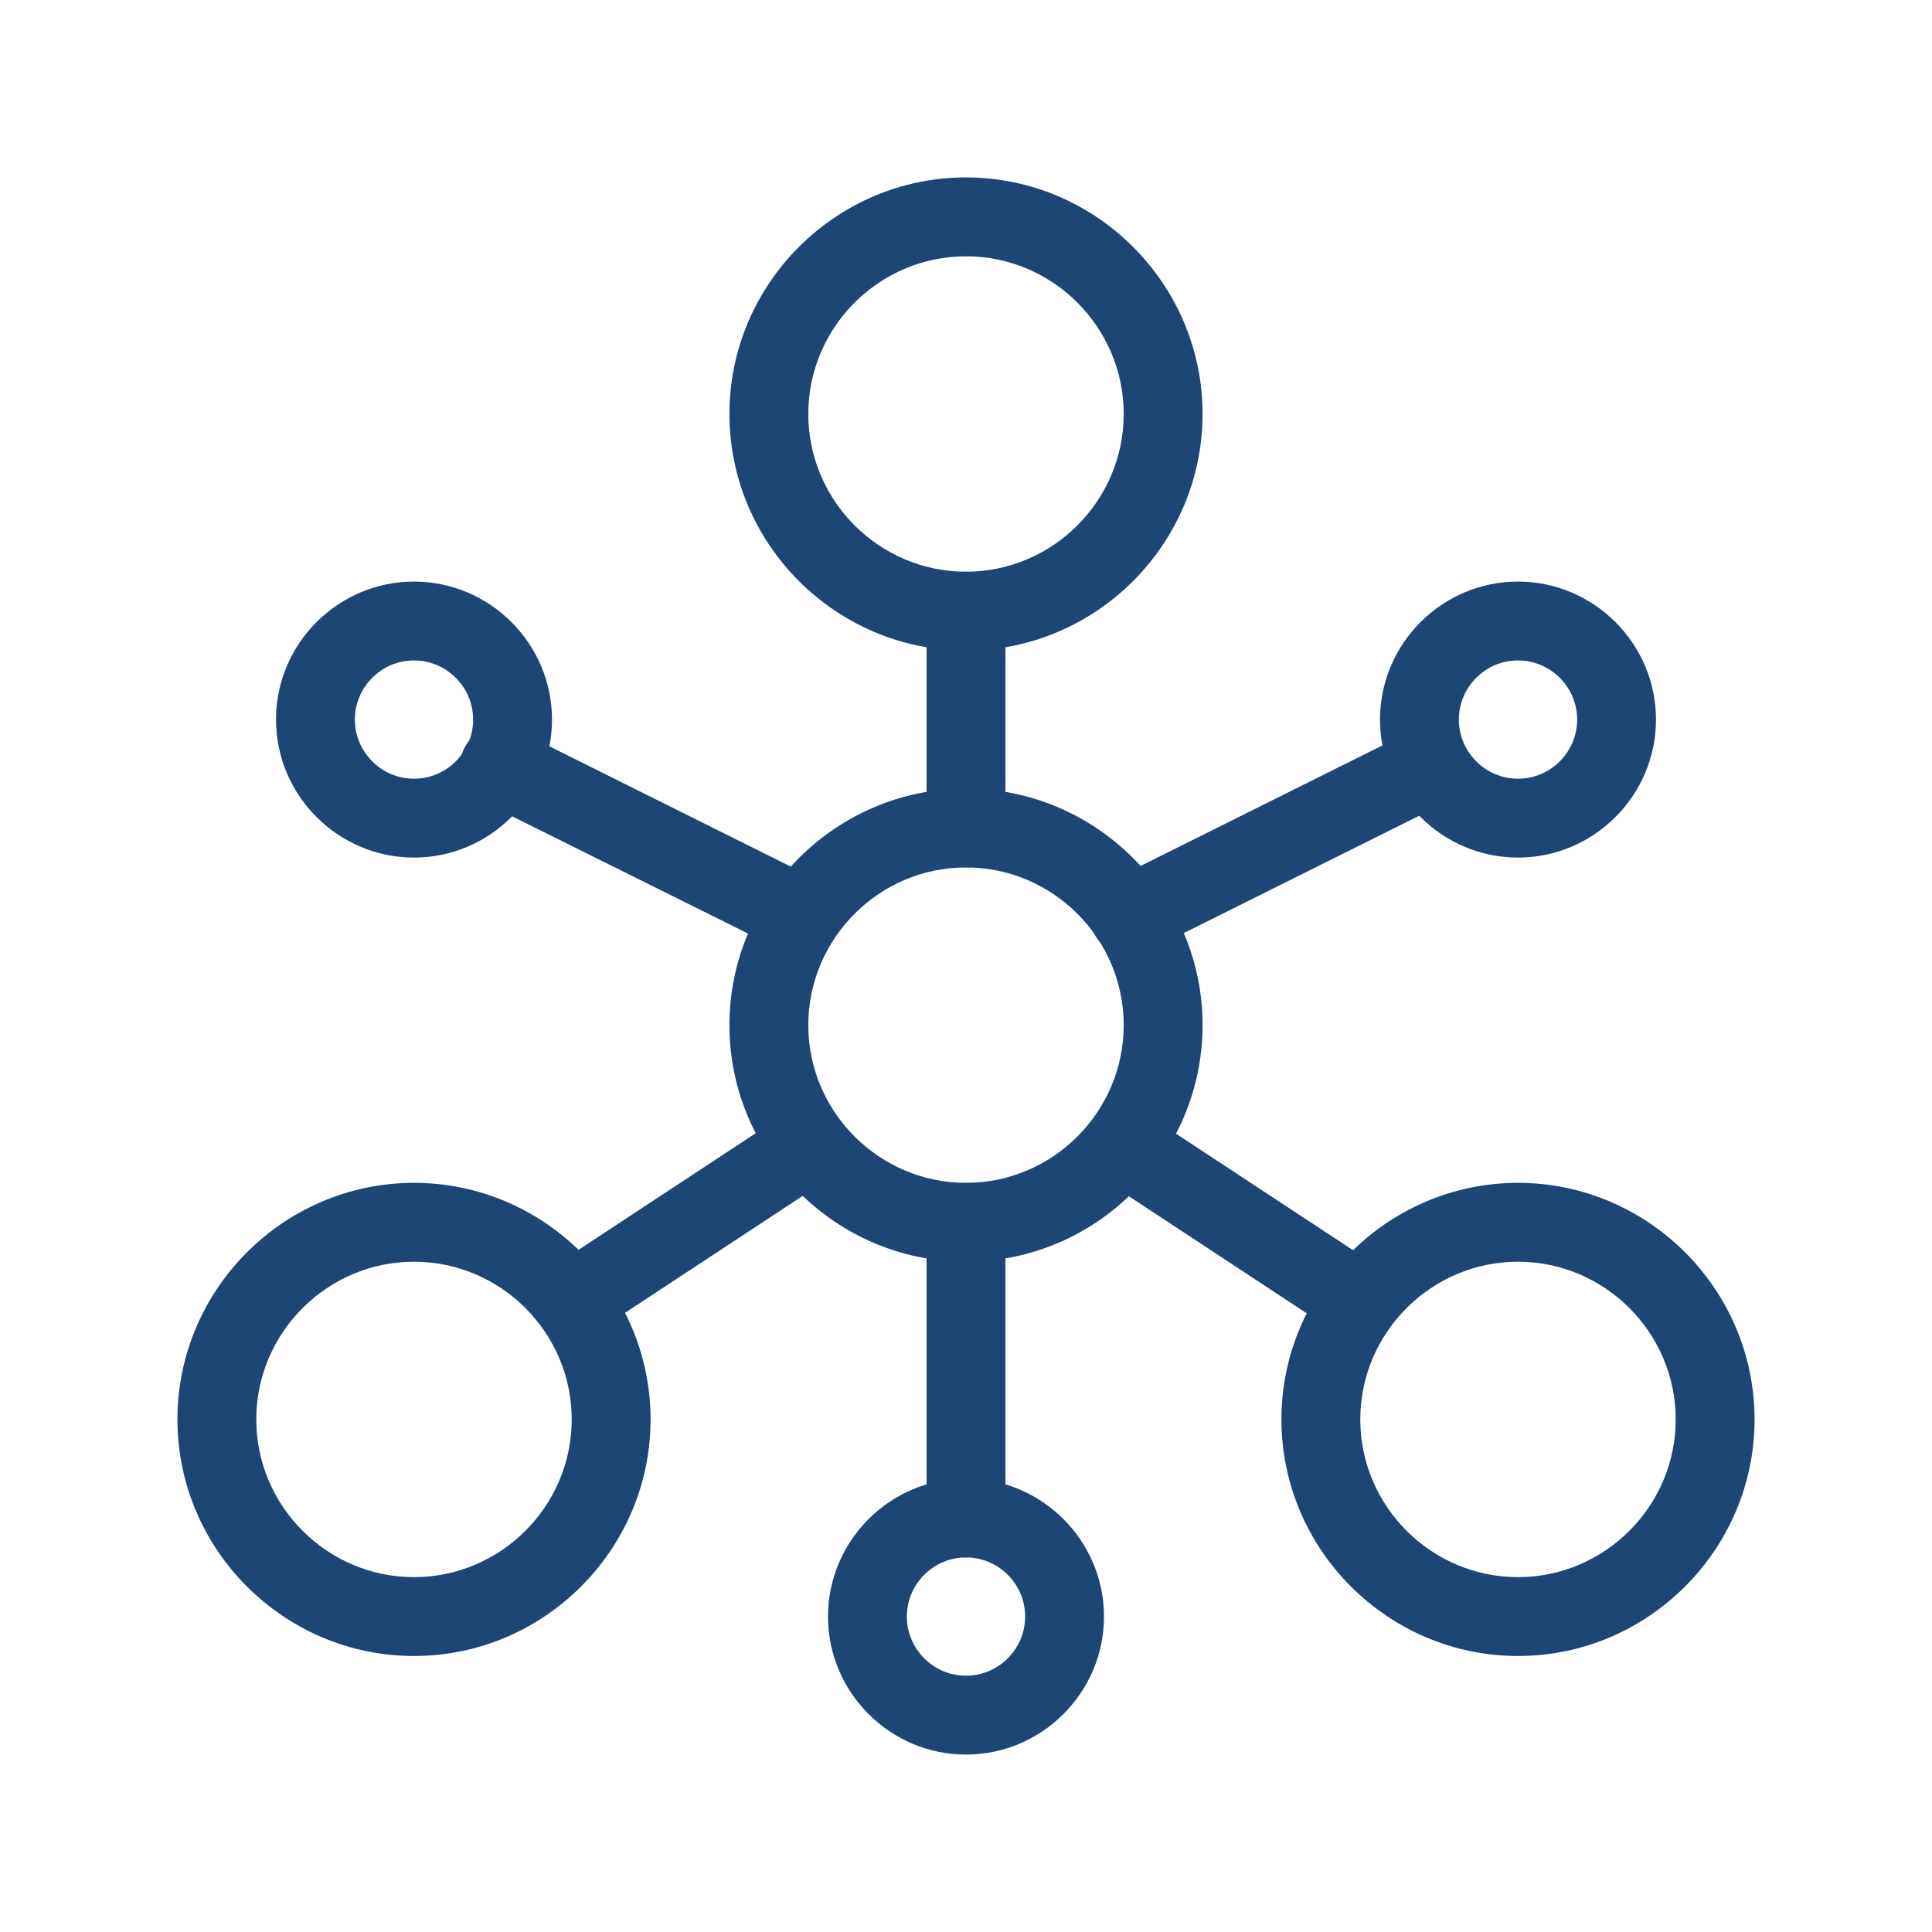
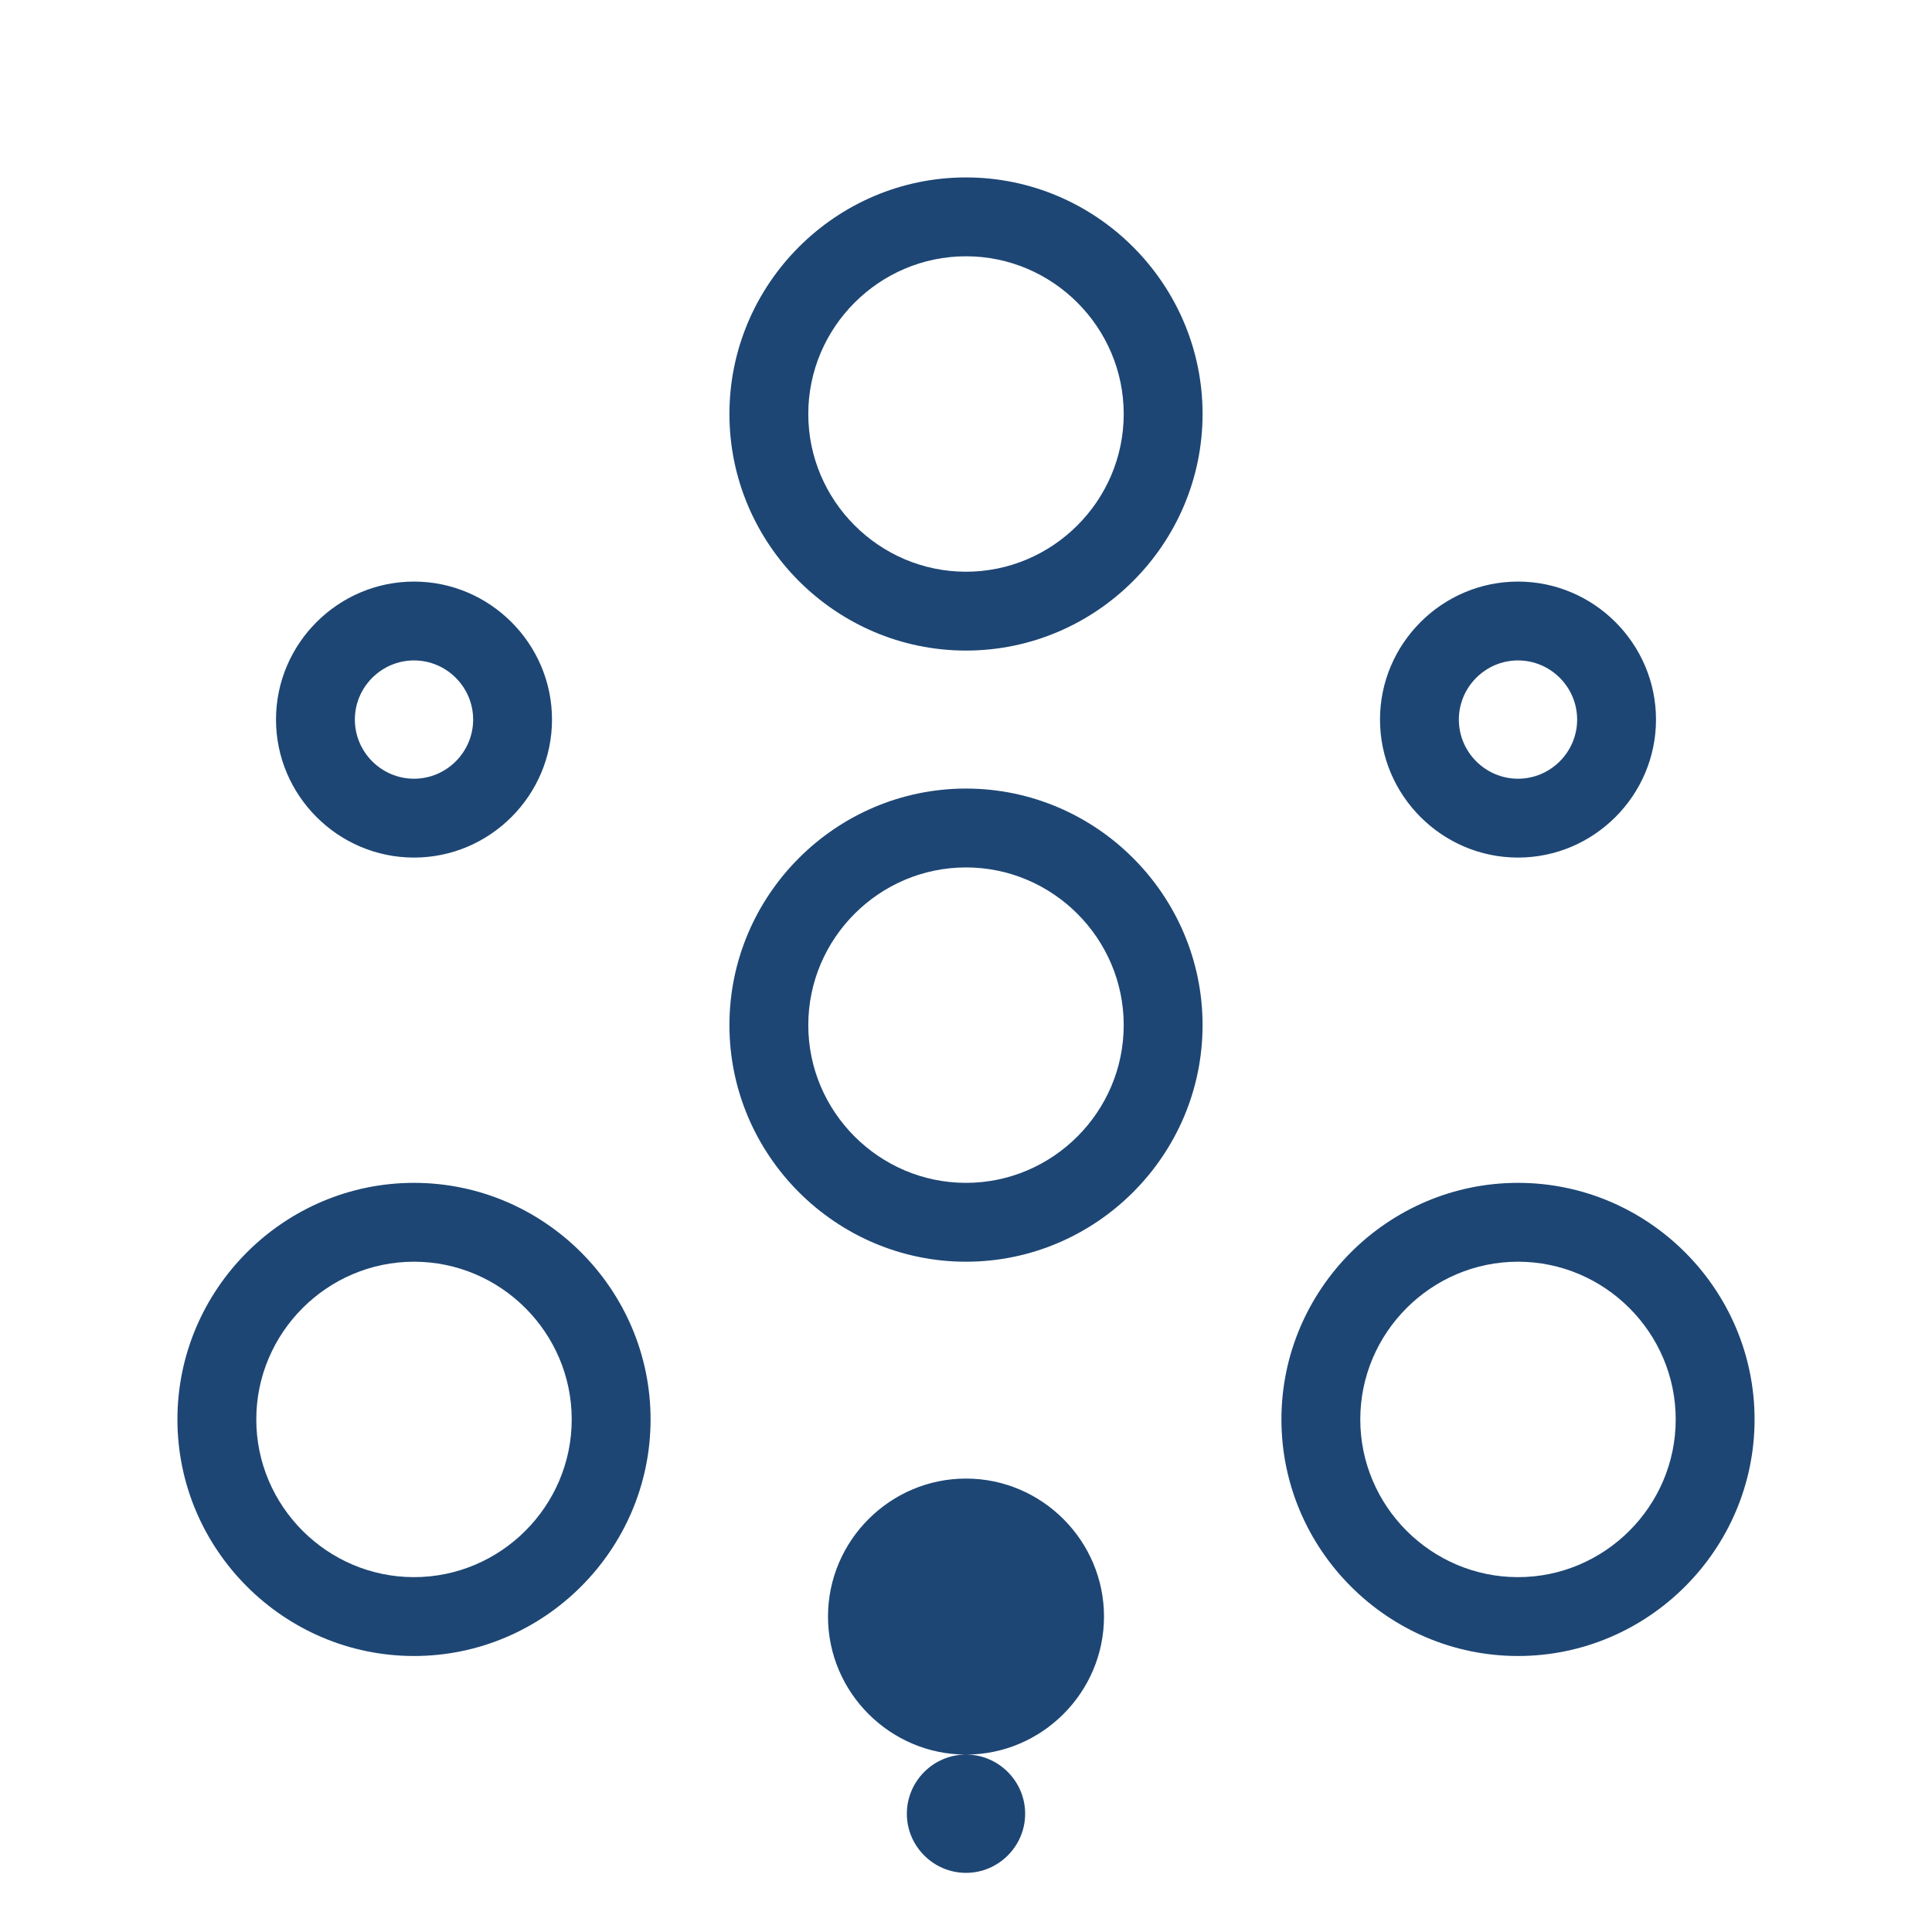
<svg xmlns="http://www.w3.org/2000/svg" t="1622781144542" class="icon" viewBox="0 0 1024 1024" version="1.1" p-id="39984" width="30" height="30">
  <defs>
    <style type="text/css" />
  </defs>
-   <path d="M512 668.735c-68.963 0-125.388-56.424-125.388-125.388s56.424-125.388 125.388-125.388 125.388 56.424 125.388 125.388-56.424 125.388-125.388 125.388z m0-208.98c-45.976 0-83.592 37.616-83.592 83.592s37.616 83.592 83.592 83.592 83.592-37.616 83.592-83.592-37.616-83.592-83.592-83.592zM512 344.816c-68.963 0-125.388-56.424-125.388-125.388s56.424-125.388 125.388-125.388 125.388 56.424 125.388 125.388-56.424 125.388-125.388 125.388z m0-208.98c-45.976 0-83.592 37.616-83.592 83.592s37.616 83.592 83.592 83.592 83.592-37.616 83.592-83.592-37.616-83.592-83.592-83.592zM804.571 877.714c-68.963 0-125.388-56.424-125.388-125.388s56.424-125.388 125.388-125.388 125.388 56.424 125.388 125.388-56.424 125.388-125.388 125.388z m0-208.98c-45.976 0-83.592 37.616-83.592 83.592s37.616 83.592 83.592 83.592 83.592-37.616 83.592-83.592-37.616-83.592-83.592-83.592zM219.429 877.714c-68.963 0-125.388-56.424-125.388-125.388s56.424-125.388 125.388-125.388 125.388 56.424 125.388 125.388-56.424 125.388-125.388 125.388z m0-208.98c-45.976 0-83.592 37.616-83.592 83.592s37.616 83.592 83.592 83.592 83.592-37.616 83.592-83.592-37.616-83.592-83.592-83.592zM512 929.959c-40.229 0-73.143-32.914-73.143-73.143s32.914-73.143 73.143-73.143 73.143 32.914 73.143 73.143-32.914 73.143-73.143 73.143z m0-104.49c-17.241 0-31.347 14.106-31.347 31.347s14.106 31.347 31.347 31.347 31.347-14.106 31.347-31.347-14.106-31.347-31.347-31.347zM804.571 454.531c-40.229 0-73.143-32.914-73.143-73.143s32.914-73.143 73.143-73.143 73.143 32.914 73.143 73.143-32.914 73.143-73.143 73.143z m0-104.49c-17.241 0-31.347 14.106-31.347 31.347s14.106 31.347 31.347 31.347 31.347-14.106 31.347-31.347-14.106-31.347-31.347-31.347zM219.429 454.531c-40.229 0-73.143-32.914-73.143-73.143s32.914-73.143 73.143-73.143 73.143 32.914 73.143 73.143-32.914 73.143-73.143 73.143z m0-104.49c-17.241 0-31.347 14.106-31.347 31.347s14.106 31.347 31.347 31.347 31.347-14.106 31.347-31.347-14.106-31.347-31.347-31.347z" p-id="39985" fill="#1d4674" />
-   <path d="M512 459.755c-11.494 0-20.898-9.404-20.898-20.898V323.918c0-11.494 9.404-20.898 20.898-20.898s20.898 9.404 20.898 20.898v114.939c0 11.494-9.404 20.898-20.898 20.898zM512 825.469c-11.494 0-20.898-9.404-20.898-20.898v-156.735c0-11.494 9.404-20.898 20.898-20.898s20.898 9.404 20.898 20.898v156.735c0 11.494-9.404 20.898-20.898 20.898zM598.727 506.253c-7.837 0-15.151-4.18-18.808-11.494-5.224-10.449-1.045-22.988 9.404-28.212l159.347-79.412c10.449-5.224 22.988-1.045 28.212 9.404s1.045 22.988-9.404 28.212l-159.347 79.412c-3.135 1.045-6.269 2.09-9.404 2.09zM424.751 506.253c-3.135 0-6.269-0.522-9.404-2.09L255.478 424.751c-10.449-5.224-14.629-17.763-9.404-28.212 5.224-10.449 17.763-14.629 28.212-9.404L433.633 466.547c10.449 5.224 14.629 17.763 9.404 28.212-3.135 7.314-10.971 11.494-18.286 11.494zM718.89 709.486c-4.18 0-7.837-1.045-11.494-3.657l-123.82-81.502c-9.404-6.269-12.539-19.331-5.747-28.735 6.269-9.404 19.331-12.539 28.735-5.747l123.82 81.502c9.404 6.269 12.539 19.331 5.747 28.735-3.657 5.747-10.449 9.404-17.241 9.404zM304.588 709.486c-6.792 0-13.584-3.135-17.241-9.404-6.269-9.404-3.657-22.465 5.747-28.735l123.82-81.502c9.404-6.269 22.465-3.657 28.735 5.747 6.269 9.404 3.657 22.465-5.747 28.735l-123.82 81.502c-3.657 2.612-7.314 3.657-11.494 3.657z" p-id="39986" fill="#1d4674" />
+   <path d="M512 668.735c-68.963 0-125.388-56.424-125.388-125.388s56.424-125.388 125.388-125.388 125.388 56.424 125.388 125.388-56.424 125.388-125.388 125.388z m0-208.98c-45.976 0-83.592 37.616-83.592 83.592s37.616 83.592 83.592 83.592 83.592-37.616 83.592-83.592-37.616-83.592-83.592-83.592zM512 344.816c-68.963 0-125.388-56.424-125.388-125.388s56.424-125.388 125.388-125.388 125.388 56.424 125.388 125.388-56.424 125.388-125.388 125.388z m0-208.98c-45.976 0-83.592 37.616-83.592 83.592s37.616 83.592 83.592 83.592 83.592-37.616 83.592-83.592-37.616-83.592-83.592-83.592zM804.571 877.714c-68.963 0-125.388-56.424-125.388-125.388s56.424-125.388 125.388-125.388 125.388 56.424 125.388 125.388-56.424 125.388-125.388 125.388z m0-208.98c-45.976 0-83.592 37.616-83.592 83.592s37.616 83.592 83.592 83.592 83.592-37.616 83.592-83.592-37.616-83.592-83.592-83.592zM219.429 877.714c-68.963 0-125.388-56.424-125.388-125.388s56.424-125.388 125.388-125.388 125.388 56.424 125.388 125.388-56.424 125.388-125.388 125.388z m0-208.98c-45.976 0-83.592 37.616-83.592 83.592s37.616 83.592 83.592 83.592 83.592-37.616 83.592-83.592-37.616-83.592-83.592-83.592zM512 929.959c-40.229 0-73.143-32.914-73.143-73.143s32.914-73.143 73.143-73.143 73.143 32.914 73.143 73.143-32.914 73.143-73.143 73.143z c-17.241 0-31.347 14.106-31.347 31.347s14.106 31.347 31.347 31.347 31.347-14.106 31.347-31.347-14.106-31.347-31.347-31.347zM804.571 454.531c-40.229 0-73.143-32.914-73.143-73.143s32.914-73.143 73.143-73.143 73.143 32.914 73.143 73.143-32.914 73.143-73.143 73.143z m0-104.49c-17.241 0-31.347 14.106-31.347 31.347s14.106 31.347 31.347 31.347 31.347-14.106 31.347-31.347-14.106-31.347-31.347-31.347zM219.429 454.531c-40.229 0-73.143-32.914-73.143-73.143s32.914-73.143 73.143-73.143 73.143 32.914 73.143 73.143-32.914 73.143-73.143 73.143z m0-104.49c-17.241 0-31.347 14.106-31.347 31.347s14.106 31.347 31.347 31.347 31.347-14.106 31.347-31.347-14.106-31.347-31.347-31.347z" p-id="39985" fill="#1d4674" />
</svg>